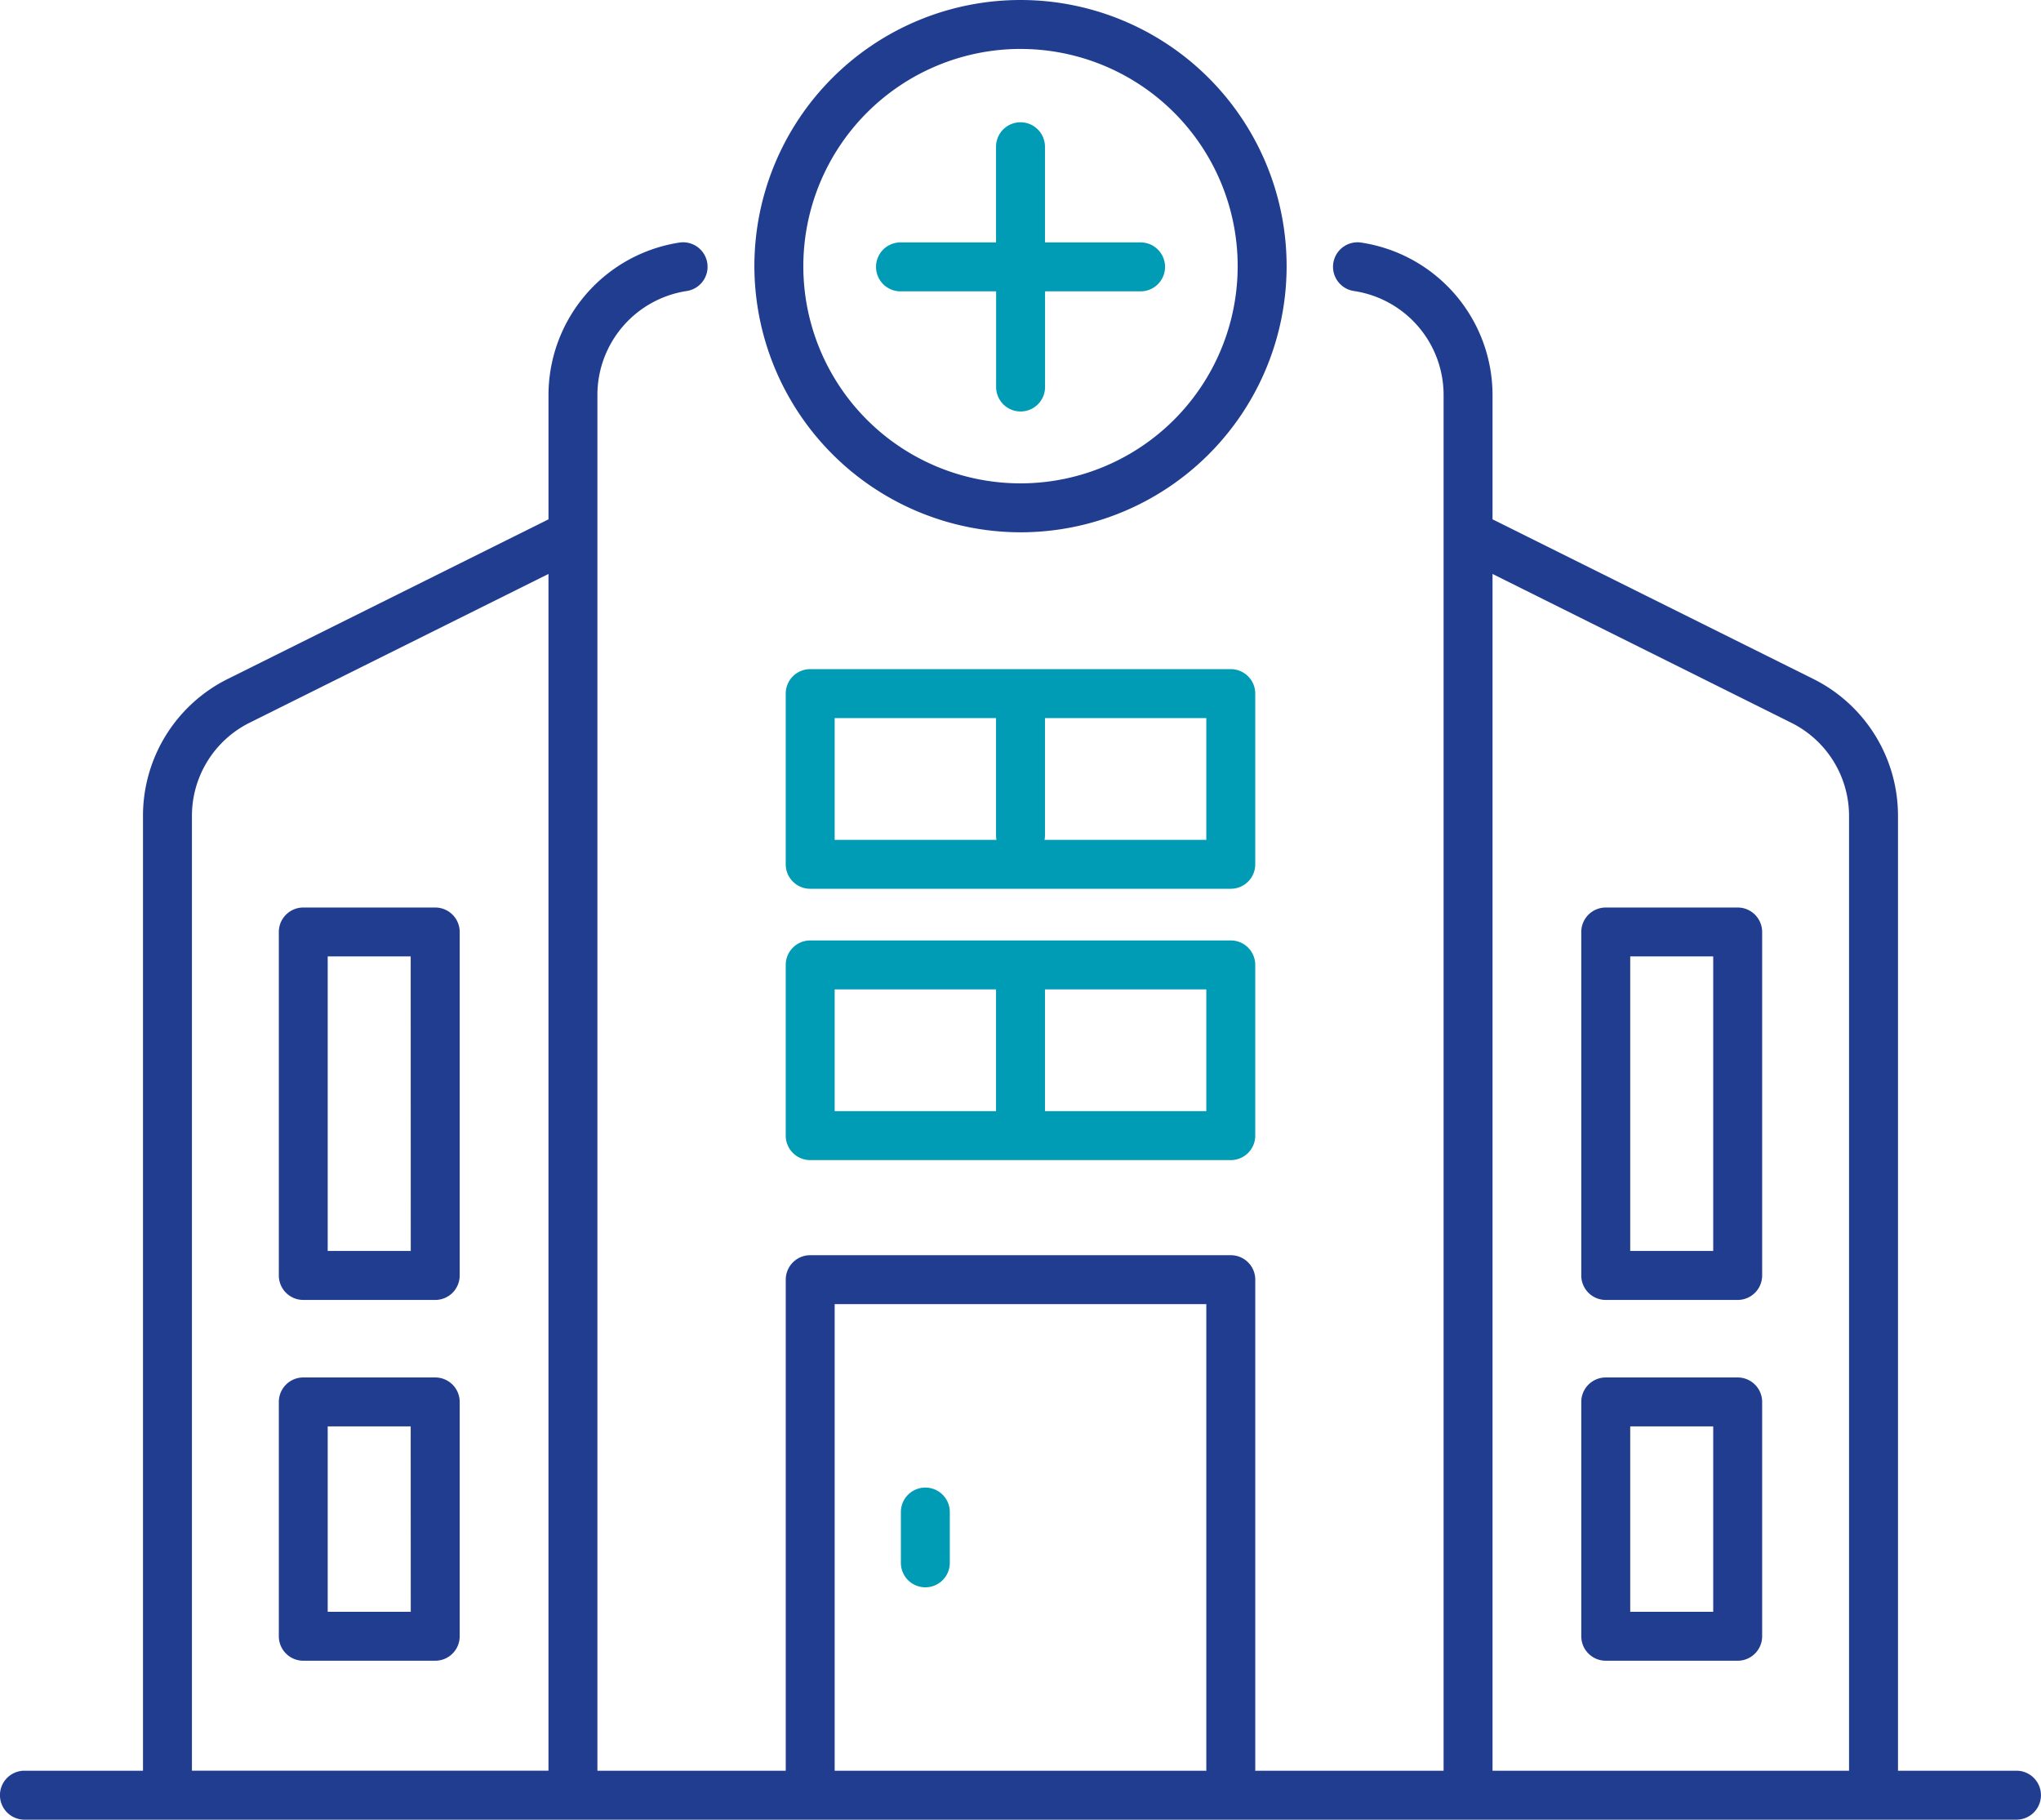
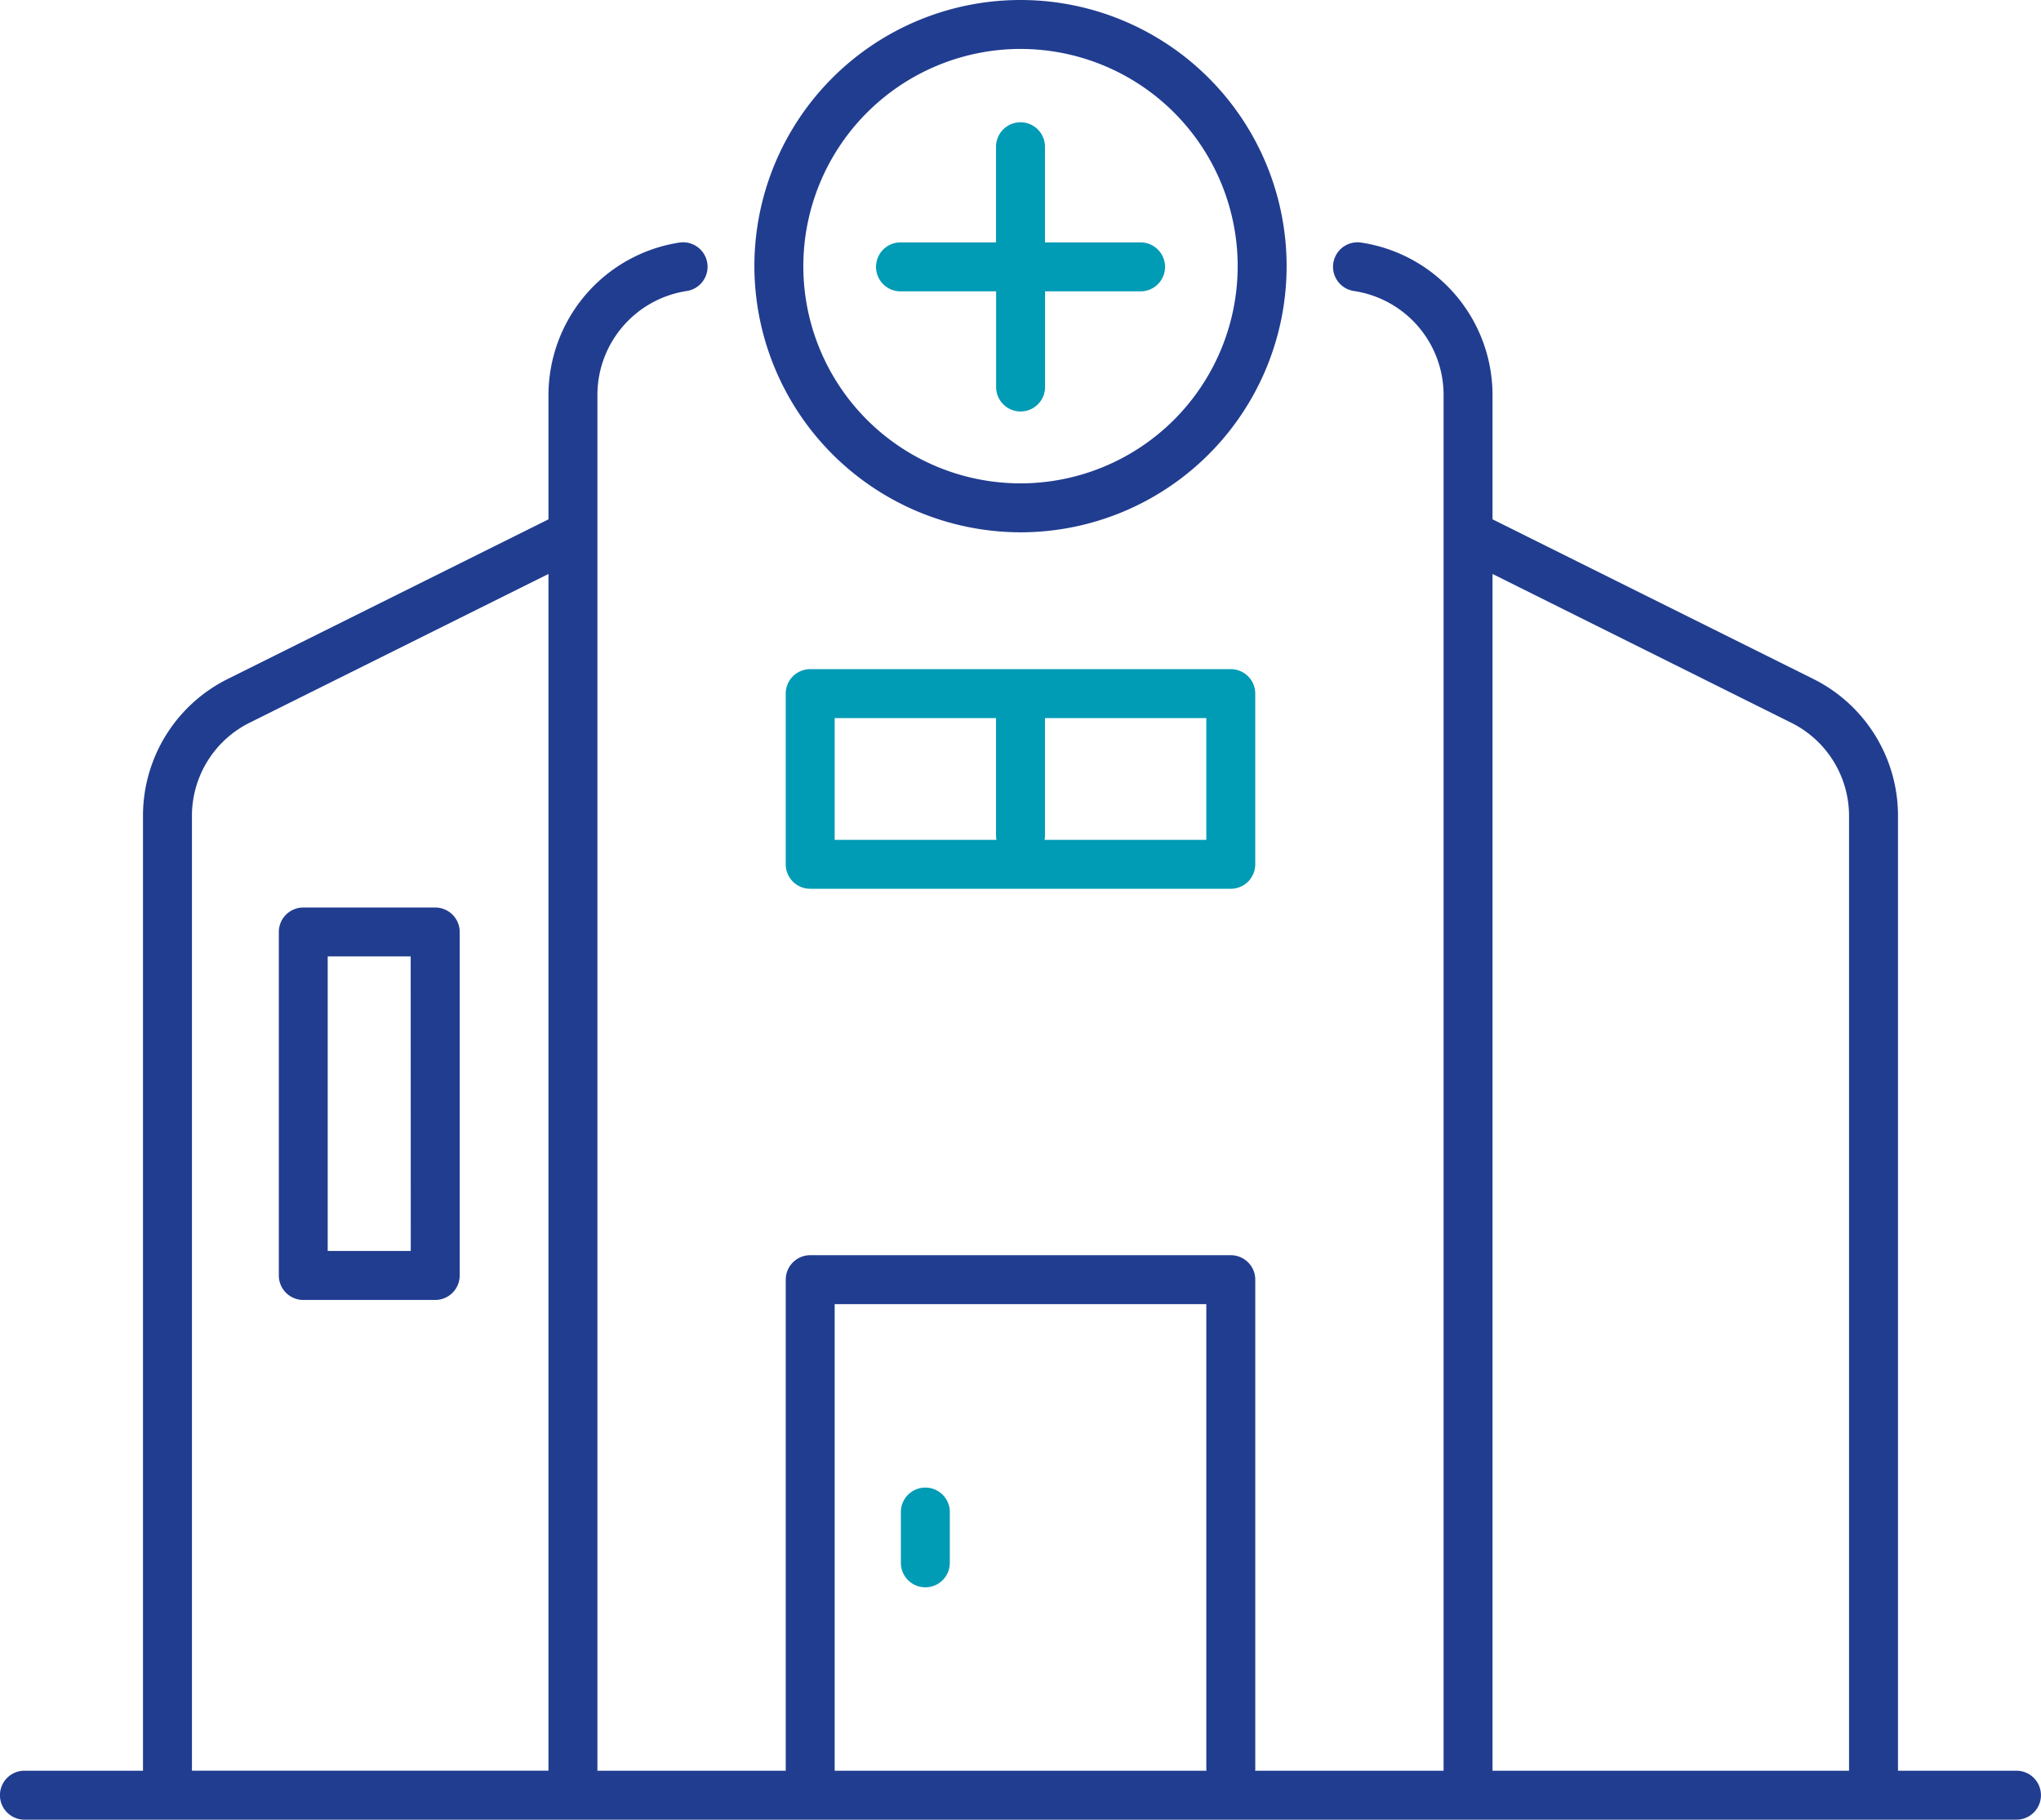
<svg xmlns="http://www.w3.org/2000/svg" width="92.664" height="82.606" viewBox="0 0 92.664 82.606">
  <g id="hopital" transform="translate(-16.591 -25.645)">
    <path id="Tracé_5414" data-name="Tracé 5414" d="M90.331,49.809A12.082,12.082,0,1,0,78.249,37.727,12.1,12.1,0,0,0,90.331,49.809Zm0-21.942a9.86,9.86,0,1,1-9.86,9.86A9.871,9.871,0,0,1,90.331,27.866Z" transform="translate(-27.408 0)" fill="#213d90" />
    <path id="Tracé_5415" data-name="Tracé 5415" d="M89.3,43.314h4.341v4.342a1.111,1.111,0,0,0,2.222,0V43.314H100.2a1.111,1.111,0,1,0,0-2.222H95.859V36.75a1.111,1.111,0,0,0-2.222,0v4.342H89.3a1.111,1.111,0,1,0,0,2.222Z" transform="translate(-31.825 -4.443)" fill="#009bb5" />
    <path id="Tracé_5416" data-name="Tracé 5416" d="M108.144,114.829h-5.382V71.5A6.935,6.935,0,0,0,98.9,65.257L84.354,58.02V52.356a7.007,7.007,0,0,0-5.972-6.9,1.111,1.111,0,1,0-.317,2.2,4.774,4.774,0,0,1,4.067,4.7v62.472H73.575c0-.022.007-.042.007-.064V92.536a1.111,1.111,0,0,0-1.111-1.111H53.376a1.111,1.111,0,0,0-1.111,1.111v22.293H43.714V52.356a4.777,4.777,0,0,1,4.052-4.7,1.111,1.111,0,0,0-.324-2.2,7.011,7.011,0,0,0-5.949,6.9V58.02L26.95,65.257A6.935,6.935,0,0,0,23.083,71.5v43.327H17.7a1.111,1.111,0,1,0,0,2.222h90.442a1.111,1.111,0,0,0,0-2.222ZM25.305,71.5a4.725,4.725,0,0,1,2.635-4.255L41.492,60.5v54.326H25.305ZM54.486,93.647H71.359v21.118c0,.022.005.042.007.064H54.486ZM84.354,60.5,97.9,67.246A4.725,4.725,0,0,1,100.54,71.5v43.327H84.354Z" transform="translate(0 -8.8)" fill="#213d90" />
    <path id="Tracé_5417" data-name="Tracé 5417" d="M91.334,147.214a1.111,1.111,0,0,0-1.111,1.111v2.305a1.111,1.111,0,1,0,2.222,0v-2.305A1.111,1.111,0,0,0,91.334,147.214Z" transform="translate(-32.731 -54.04)" fill="#009bb5" />
-     <path id="Tracé_5418" data-name="Tracé 5418" d="M101.018,102.5H81.923a1.111,1.111,0,0,0-1.111,1.111v7.749a1.111,1.111,0,0,0,1.111,1.111h19.095a1.111,1.111,0,0,0,1.111-1.111V103.61A1.111,1.111,0,0,0,101.018,102.5Zm-17.984,2.222H90.36v5.527H83.034Zm16.873,5.527H92.582v-5.527h7.325Z" transform="translate(-28.548 -34.163)" fill="#009bb5" />
    <path id="Tracé_5419" data-name="Tracé 5419" d="M102.129,81.441a1.111,1.111,0,0,0-1.111-1.111H81.923a1.111,1.111,0,0,0-1.111,1.111V89.19A1.111,1.111,0,0,0,81.923,90.3h19.095a1.111,1.111,0,0,0,1.111-1.111ZM83.034,82.552H90.36v5.333a1.113,1.113,0,0,0,.02.194H83.034Zm16.873,5.527H92.562a1.119,1.119,0,0,0,.02-.194V82.552h7.325Z" transform="translate(-28.548 -24.309)" fill="#009bb5" />
    <g id="Groupe_2361" data-name="Groupe 2361" transform="translate(29.25 66.842)">
-       <path id="Tracé_5420" data-name="Tracé 5420" d="M152.936,99.81h-5.99a1.111,1.111,0,0,0-1.111,1.111v15.592a1.111,1.111,0,0,0,1.111,1.111h5.99a1.111,1.111,0,0,0,1.111-1.111V100.921A1.111,1.111,0,0,0,152.936,99.81ZM151.825,115.4h-3.768v-13.37h3.768Z" transform="translate(-86.702 -99.81)" fill="#213d90" />
-       <path id="Tracé_5421" data-name="Tracé 5421" d="M152.936,138.215h-5.99a1.111,1.111,0,0,0-1.111,1.111v10.637a1.111,1.111,0,0,0,1.111,1.111h5.99a1.111,1.111,0,0,0,1.111-1.111V139.326A1.111,1.111,0,0,0,152.936,138.215Zm-1.111,10.637h-3.768v-8.415h3.768Z" transform="translate(-86.702 -116.882)" fill="#213d90" />
      <path id="Tracé_5422" data-name="Tracé 5422" d="M46.482,99.81h-5.99a1.111,1.111,0,0,0-1.111,1.111v15.592a1.111,1.111,0,0,0,1.111,1.111h5.99a1.111,1.111,0,0,0,1.111-1.111V100.921A1.111,1.111,0,0,0,46.482,99.81ZM45.371,115.4H41.6v-13.37h3.768Z" transform="translate(-39.381 -99.81)" fill="#213d90" />
-       <path id="Tracé_5423" data-name="Tracé 5423" d="M46.482,138.215h-5.99a1.111,1.111,0,0,0-1.111,1.111v10.637a1.111,1.111,0,0,0,1.111,1.111h5.99a1.111,1.111,0,0,0,1.111-1.111V139.326A1.111,1.111,0,0,0,46.482,138.215Zm-1.111,10.637H41.6v-8.415h3.768Z" transform="translate(-39.381 -116.882)" fill="#213d90" />
    </g>
  </g>
</svg>